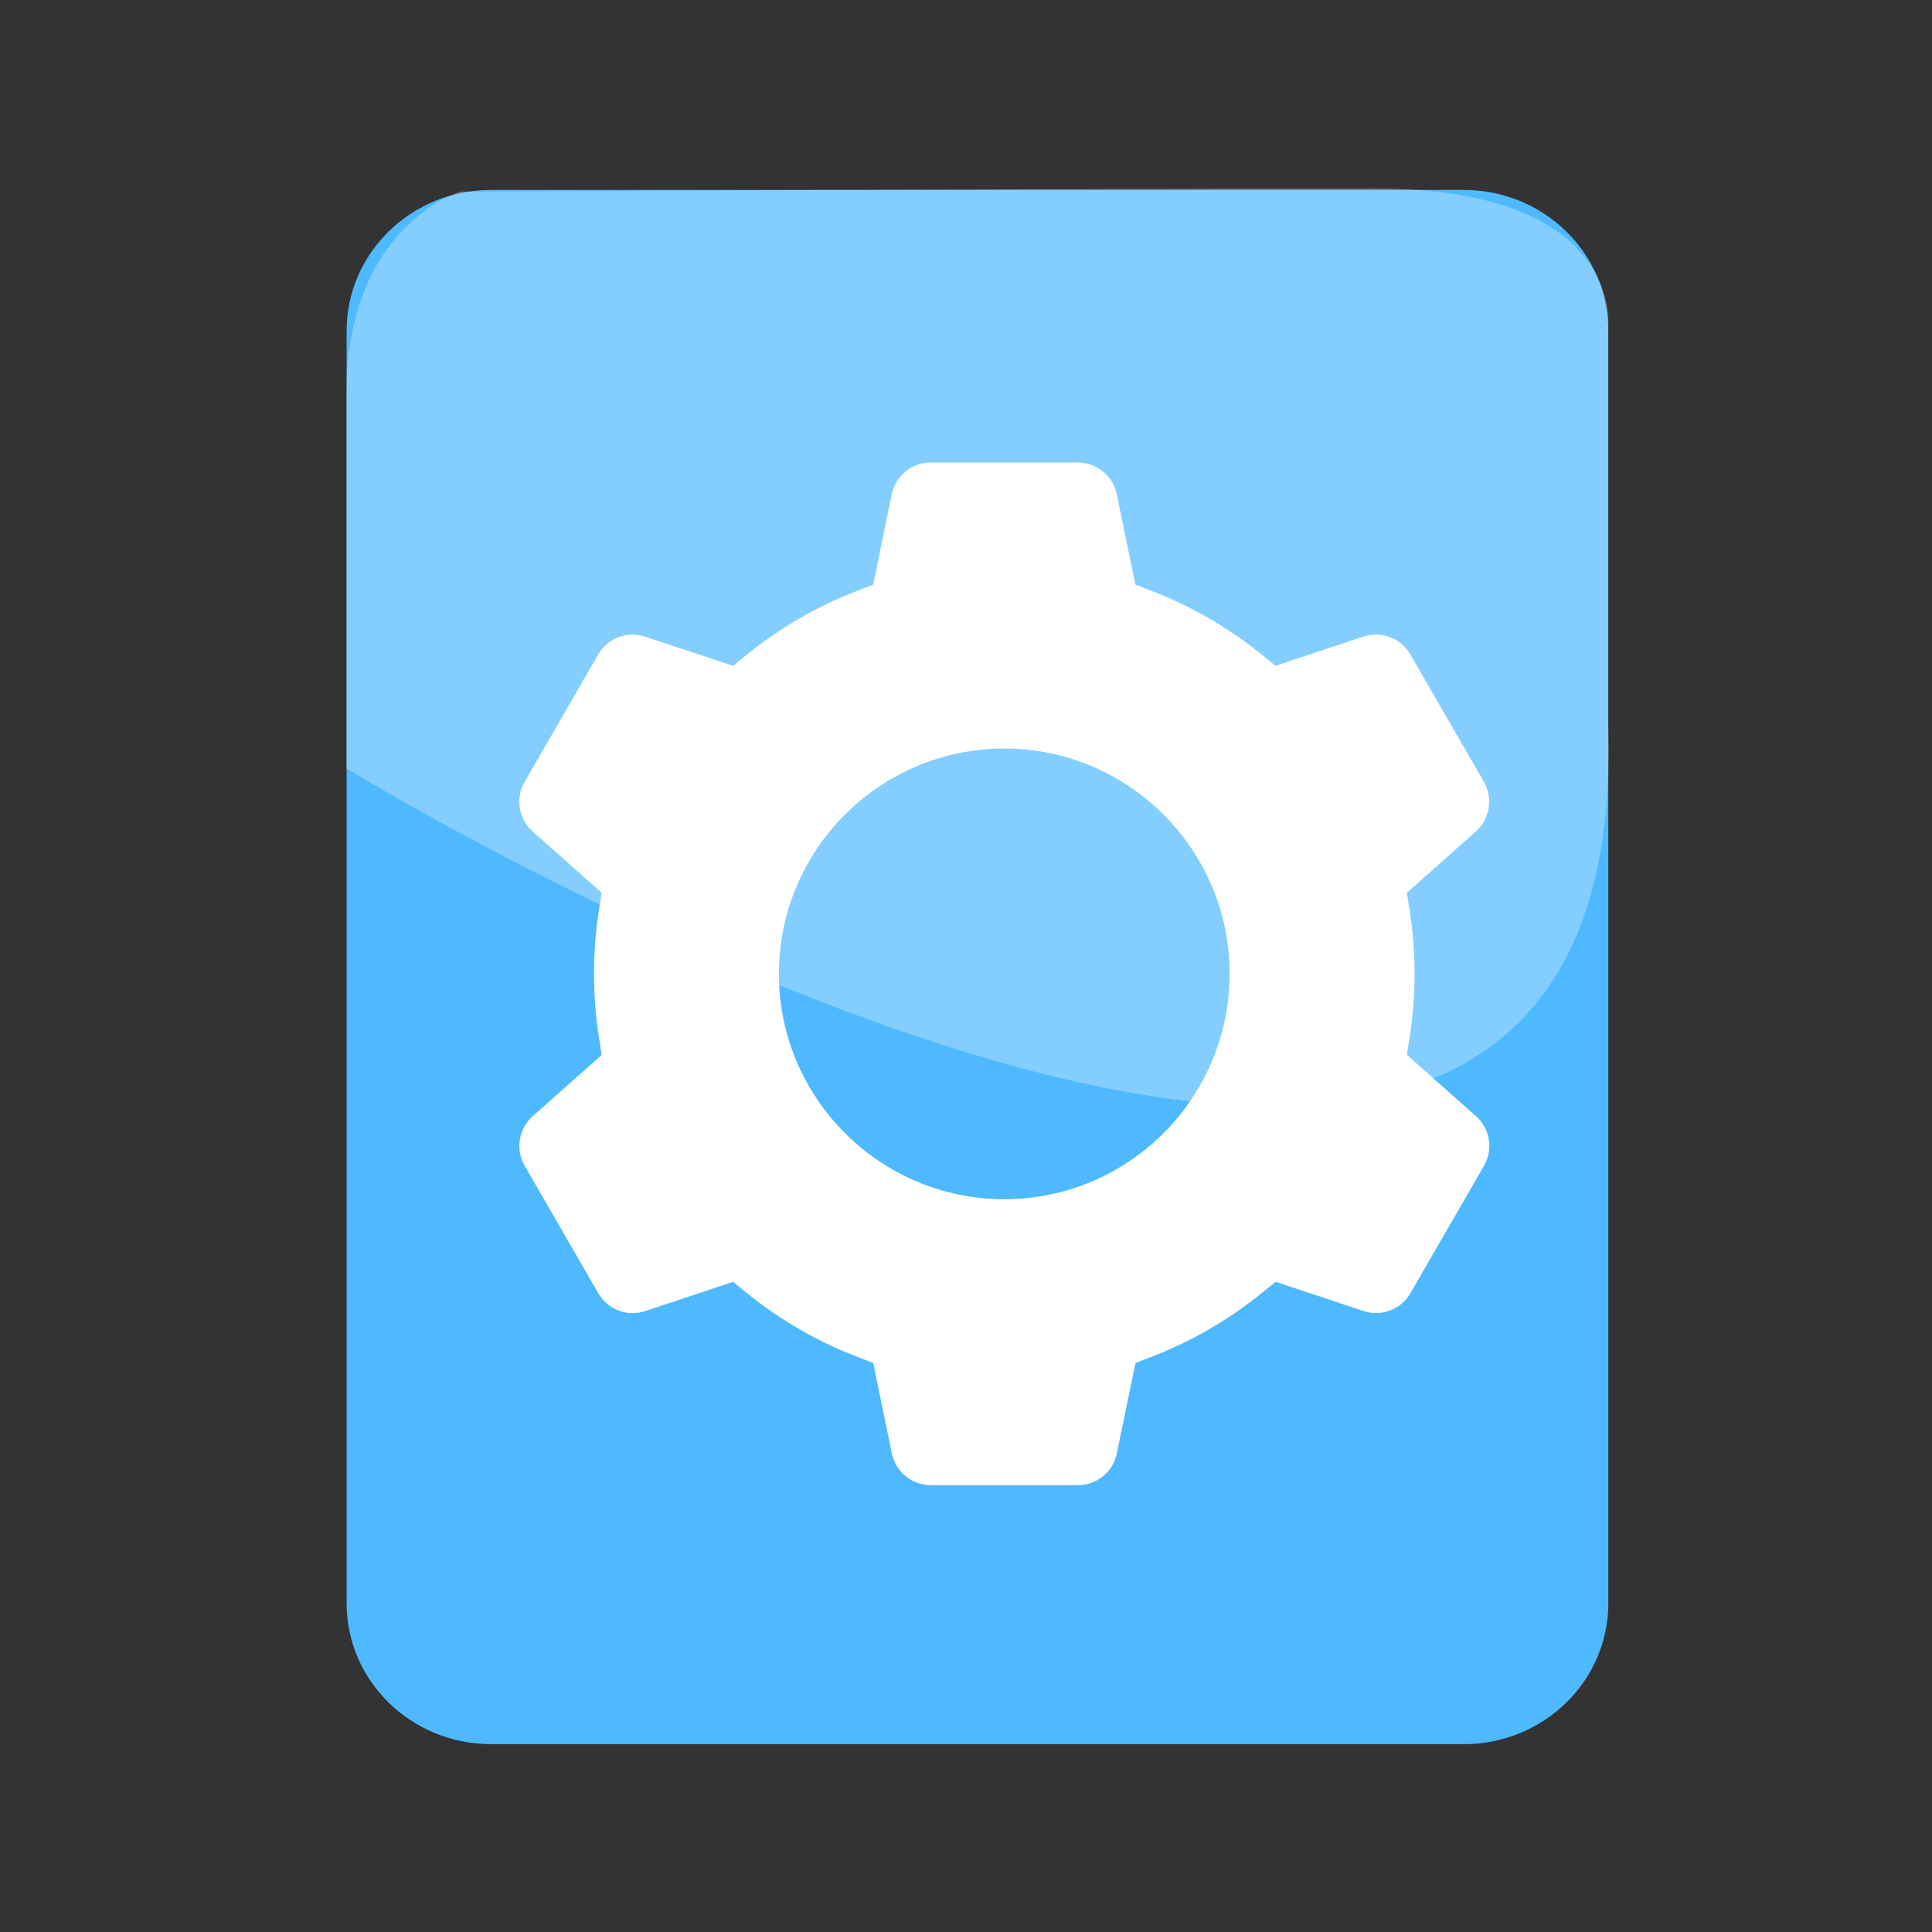
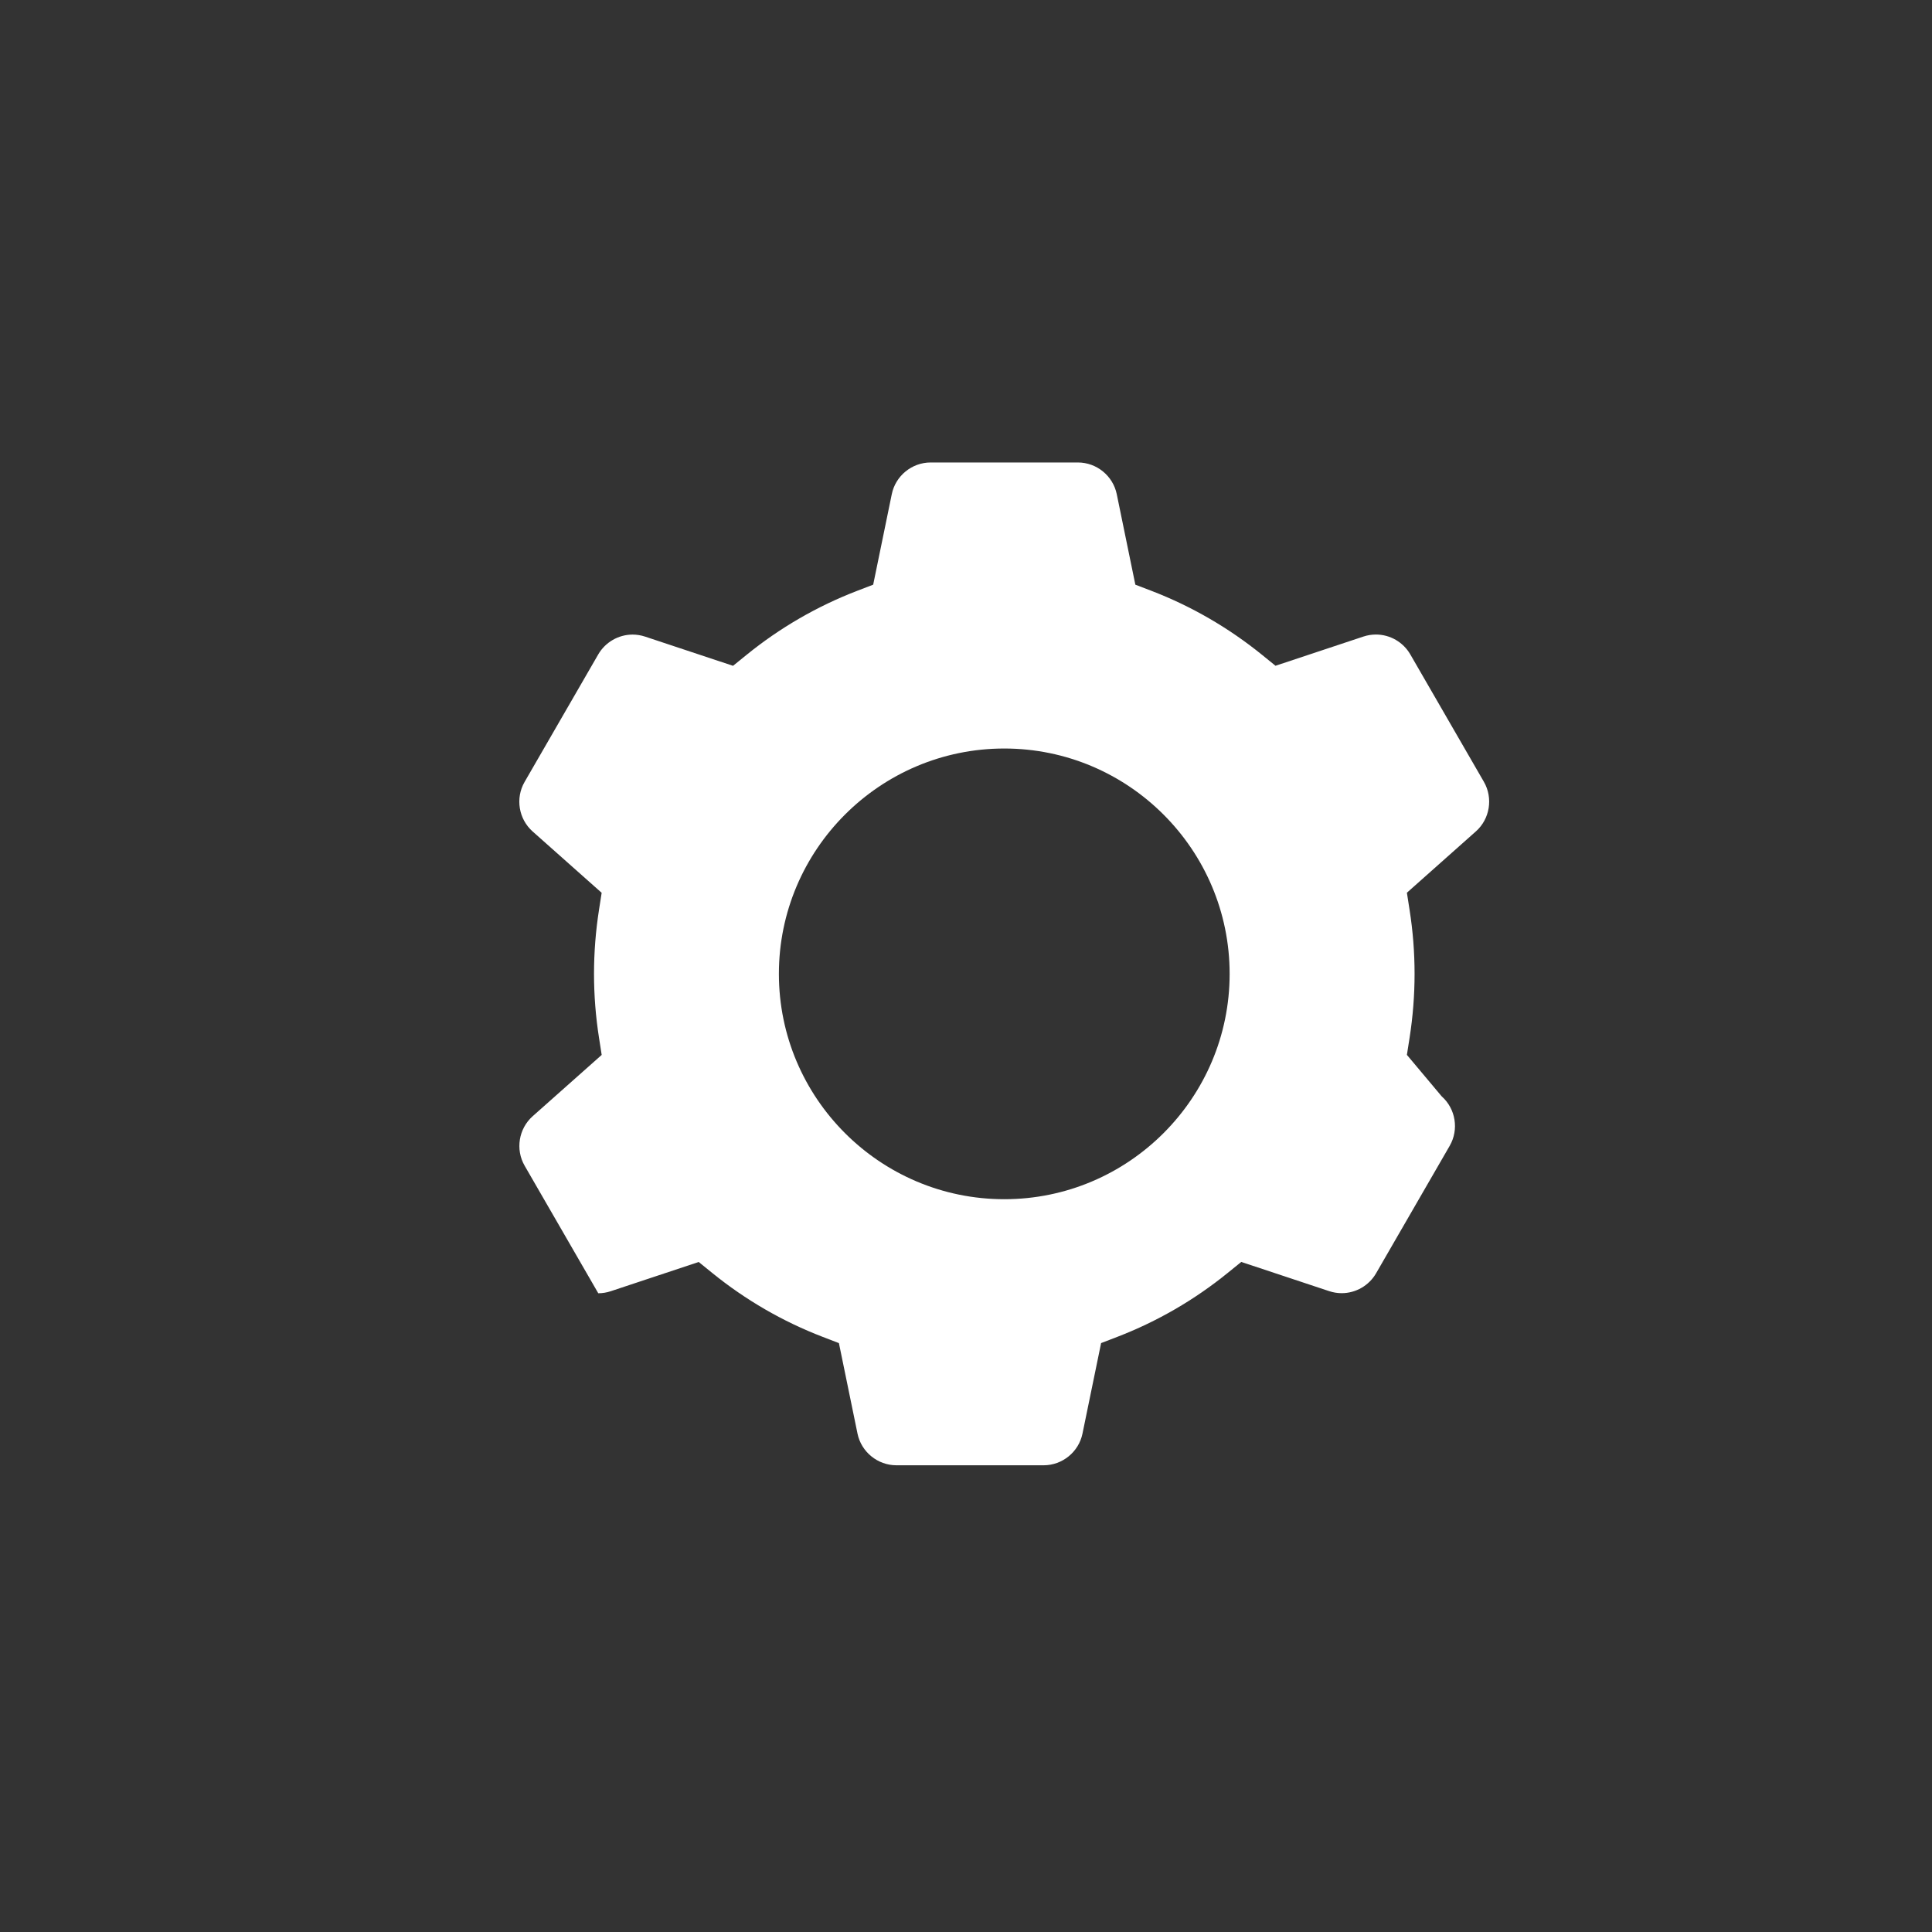
<svg xmlns="http://www.w3.org/2000/svg" version="1.1" x="0px" y="0px" width="72px" height="72px" viewBox="0 0 72 72" enable-background="new 0 0 72 72" xml:space="preserve">
  <rect x="0" y="0" width="72" height="72" fill="#333333" stroke="none" />
  <g id="Layer_1" display="none">
    <g id="Layer_14" display="inline">
      <g>
        <path fill="#4EB9FF" d="M13.282,59.586V12.16c0-2.898,2.412-5.248,5.388-5.248h36.243c2.975,0,5.388,2.349,5.388,5.248v47.426     c0,2.898-2.412,5.248-5.388,5.248H18.67C15.694,64.833,13.282,62.484,13.282,59.586z" />
      </g>
    </g>
    <g id="Layer_15" display="inline">
      <g>
        <g>
-           <line fill="none" stroke="#FFFFFF" stroke-width="2.5" stroke-linecap="round" x1="25.029" y1="43.075" x2="50.026" y2="43.075" />
          <line fill="none" stroke="#FFFFFF" stroke-width="2.5" stroke-linecap="round" x1="25.029" y1="50.479" x2="50.026" y2="50.479" />
          <line fill="none" stroke="#FFFFFF" stroke-width="2.5" stroke-linecap="round" x1="25.029" y1="57.887" x2="50.026" y2="57.887" />
        </g>
        <g>
          <g>
-             <line fill="none" stroke="#FFFFFF" stroke-width="2.5" stroke-linecap="round" x1="26.446" y1="34.427" x2="32.95" y2="34.427" />
            <line fill="none" stroke="#FFFFFF" stroke-width="2.5" stroke-linecap="round" x1="41.841" y1="34.427" x2="48.346" y2="34.427" />
            <line fill="none" stroke="#FFFFFF" stroke-width="2.5" stroke-linecap="round" x1="31.25" y1="27.594" x2="43.334" y2="27.594" />
-             <polyline fill="none" stroke="#FFFFFF" stroke-width="2.5" stroke-linecap="round" points="46.317,34.307 37.329,13.78        28.355,34.307      " />
          </g>
        </g>
      </g>
    </g>
  </g>
  <g id="Layer_2">
    <g id="Layer_14_1_">
      <g>
-         <path fill="#4EB9FF" d="M12.918,59.752V12.326c0-2.898,2.412-5.248,5.388-5.248h36.243c2.975,0,5.388,2.349,5.388,5.248v47.426     c0,2.898-2.412,5.248-5.388,5.248H18.306C15.33,64.999,12.918,62.65,12.918,59.752z" />
-       </g>
+         </g>
    </g>
    <g>
-       <path fill="#FFFFFF" d="M52.431,39.312l0.1-0.635c0.123-0.788,0.186-1.589,0.186-2.385c0-0.796-0.062-1.599-0.187-2.388    l-0.099-0.635l2.573-2.287c0.52-0.463,0.645-1.24,0.297-1.845l-2.743-4.749c-0.263-0.457-0.754-0.741-1.282-0.741    c-0.158,0-0.316,0.026-0.467,0.076l-3.275,1.088l-0.5-0.406c-1.245-1.009-2.633-1.813-4.122-2.386l-0.601-0.23l-0.693-3.374    c-0.141-0.683-0.75-1.18-1.448-1.18h-5.488c-0.698,0-1.308,0.497-1.448,1.181l-0.693,3.373L31.94,22.02    c-1.489,0.573-2.876,1.376-4.121,2.387l-0.501,0.406l-3.276-1.088c-0.151-0.05-0.308-0.076-0.466-0.076    c-0.527,0-1.018,0.284-1.282,0.74l-2.745,4.753c-0.348,0.605-0.222,1.38,0.3,1.844l2.573,2.286l-0.099,0.635    c-0.123,0.786-0.186,1.588-0.186,2.384c0,0.798,0.063,1.602,0.187,2.388l0.099,0.635l-2.573,2.285    c-0.522,0.465-0.647,1.241-0.298,1.845l2.744,4.752c0.263,0.456,0.754,0.741,1.28,0.741c0.159,0,0.315-0.026,0.465-0.076    l3.278-1.089l0.501,0.406c1.245,1.01,2.632,1.813,4.123,2.386l0.601,0.231l0.693,3.374c0.141,0.682,0.751,1.179,1.449,1.179h5.487    c0.699,0,1.308-0.497,1.448-1.18l0.694-3.374l0.601-0.231c1.488-0.573,2.876-1.376,4.121-2.387l0.501-0.406l3.276,1.088    c0.151,0.05,0.308,0.076,0.466,0.076c0.527,0,1.018-0.284,1.282-0.74l2.745-4.753c0.348-0.605,0.223-1.38-0.3-1.843L52.431,39.312    z M37.427,44.691c-4.631,0-8.4-3.768-8.4-8.398s3.768-8.398,8.4-8.398c4.63,0,8.398,3.768,8.398,8.398    S42.057,44.691,37.427,44.691z" />
+       <path fill="#FFFFFF" d="M52.431,39.312l0.1-0.635c0.123-0.788,0.186-1.589,0.186-2.385c0-0.796-0.062-1.599-0.187-2.388    l-0.099-0.635l2.573-2.287c0.52-0.463,0.645-1.24,0.297-1.845l-2.743-4.749c-0.263-0.457-0.754-0.741-1.282-0.741    c-0.158,0-0.316,0.026-0.467,0.076l-3.275,1.088l-0.5-0.406c-1.245-1.009-2.633-1.813-4.122-2.386l-0.601-0.23l-0.693-3.374    c-0.141-0.683-0.75-1.18-1.448-1.18h-5.488c-0.698,0-1.308,0.497-1.448,1.181l-0.693,3.373L31.94,22.02    c-1.489,0.573-2.876,1.376-4.121,2.387l-0.501,0.406l-3.276-1.088c-0.151-0.05-0.308-0.076-0.466-0.076    c-0.527,0-1.018,0.284-1.282,0.74l-2.745,4.753c-0.348,0.605-0.222,1.38,0.3,1.844l2.573,2.286l-0.099,0.635    c-0.123,0.786-0.186,1.588-0.186,2.384c0,0.798,0.063,1.602,0.187,2.388l0.099,0.635l-2.573,2.285    c-0.522,0.465-0.647,1.241-0.298,1.845l2.744,4.752c0.159,0,0.315-0.026,0.465-0.076    l3.278-1.089l0.501,0.406c1.245,1.01,2.632,1.813,4.123,2.386l0.601,0.231l0.693,3.374c0.141,0.682,0.751,1.179,1.449,1.179h5.487    c0.699,0,1.308-0.497,1.448-1.18l0.694-3.374l0.601-0.231c1.488-0.573,2.876-1.376,4.121-2.387l0.501-0.406l3.276,1.088    c0.151,0.05,0.308,0.076,0.466,0.076c0.527,0,1.018-0.284,1.282-0.74l2.745-4.753c0.348-0.605,0.223-1.38-0.3-1.843L52.431,39.312    z M37.427,44.691c-4.631,0-8.4-3.768-8.4-8.398s3.768-8.398,8.4-8.398c4.63,0,8.398,3.768,8.398,8.398    S42.057,44.691,37.427,44.691z" />
    </g>
-     <path opacity="0.3" fill="#FFFFFF" d="M12.909,28.641c0,0,48.105,29.418,47.019-1.691c-0.625-17.903,0,0,0,0l0-14.682   c0,0,0.728-5.248-8.743-5.248s-34.027,0.12-34.027,0.12s-4.248,1.254-4.248,7.536" />
  </g>
</svg>